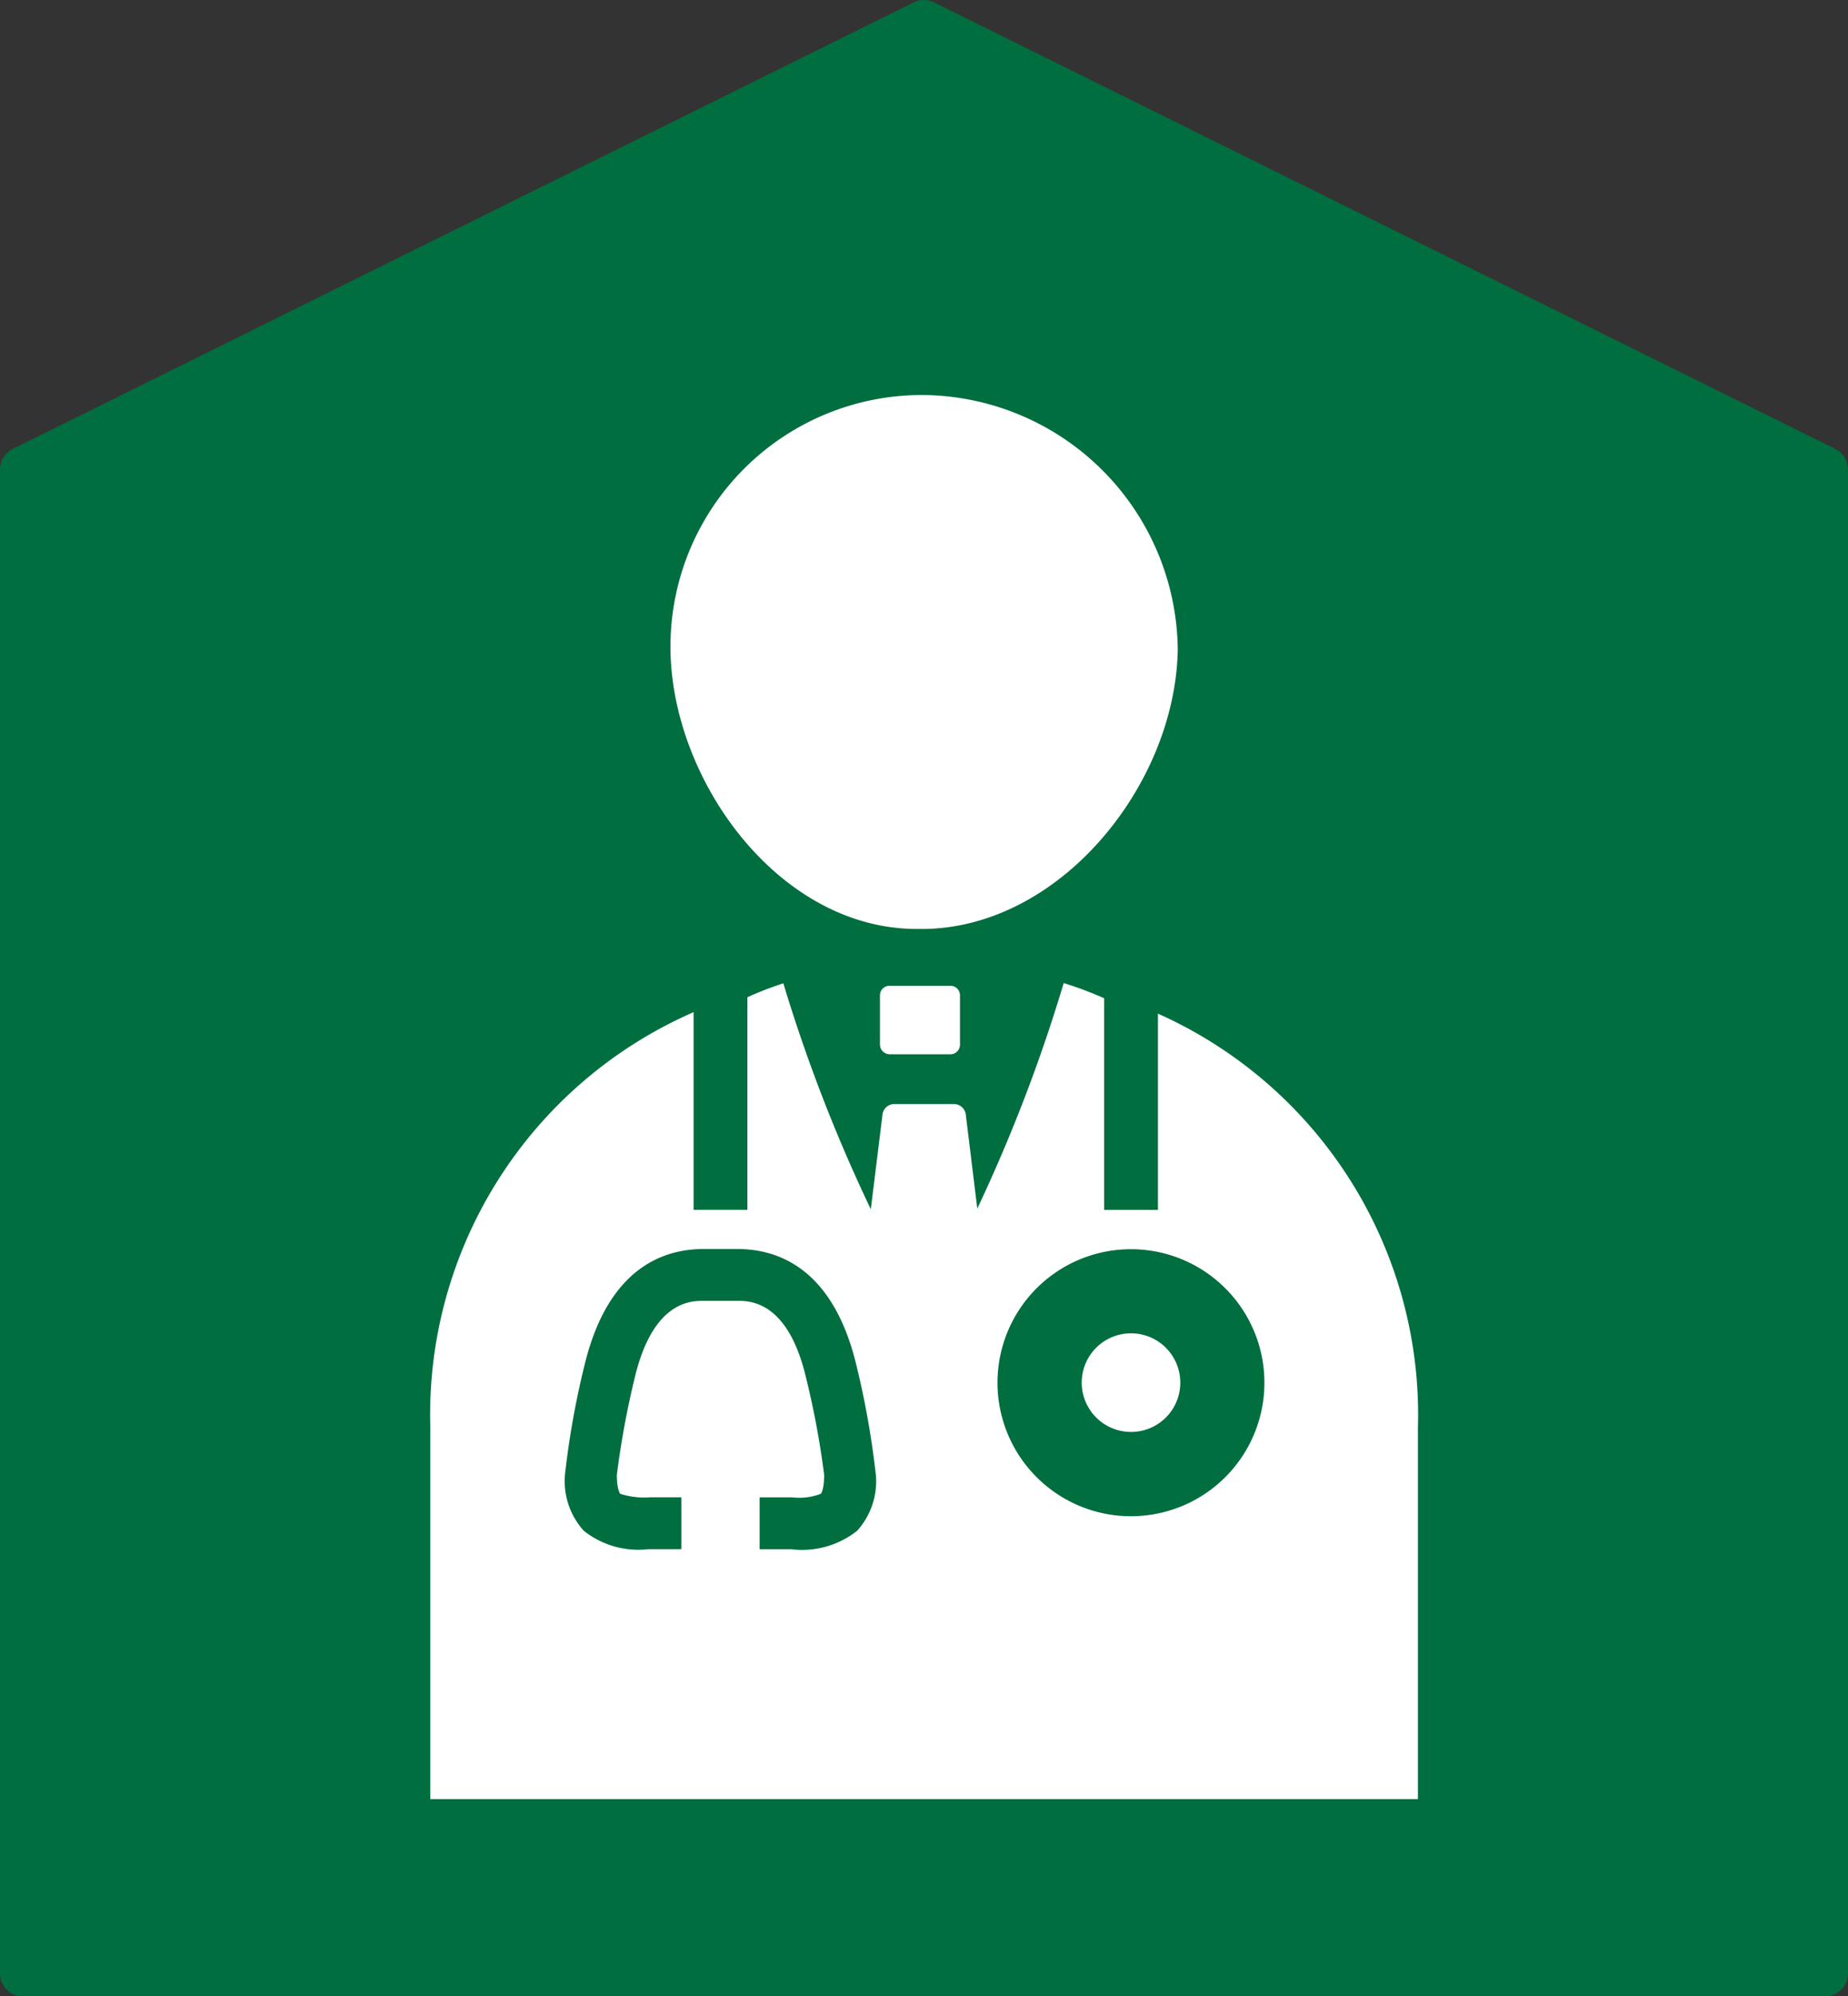
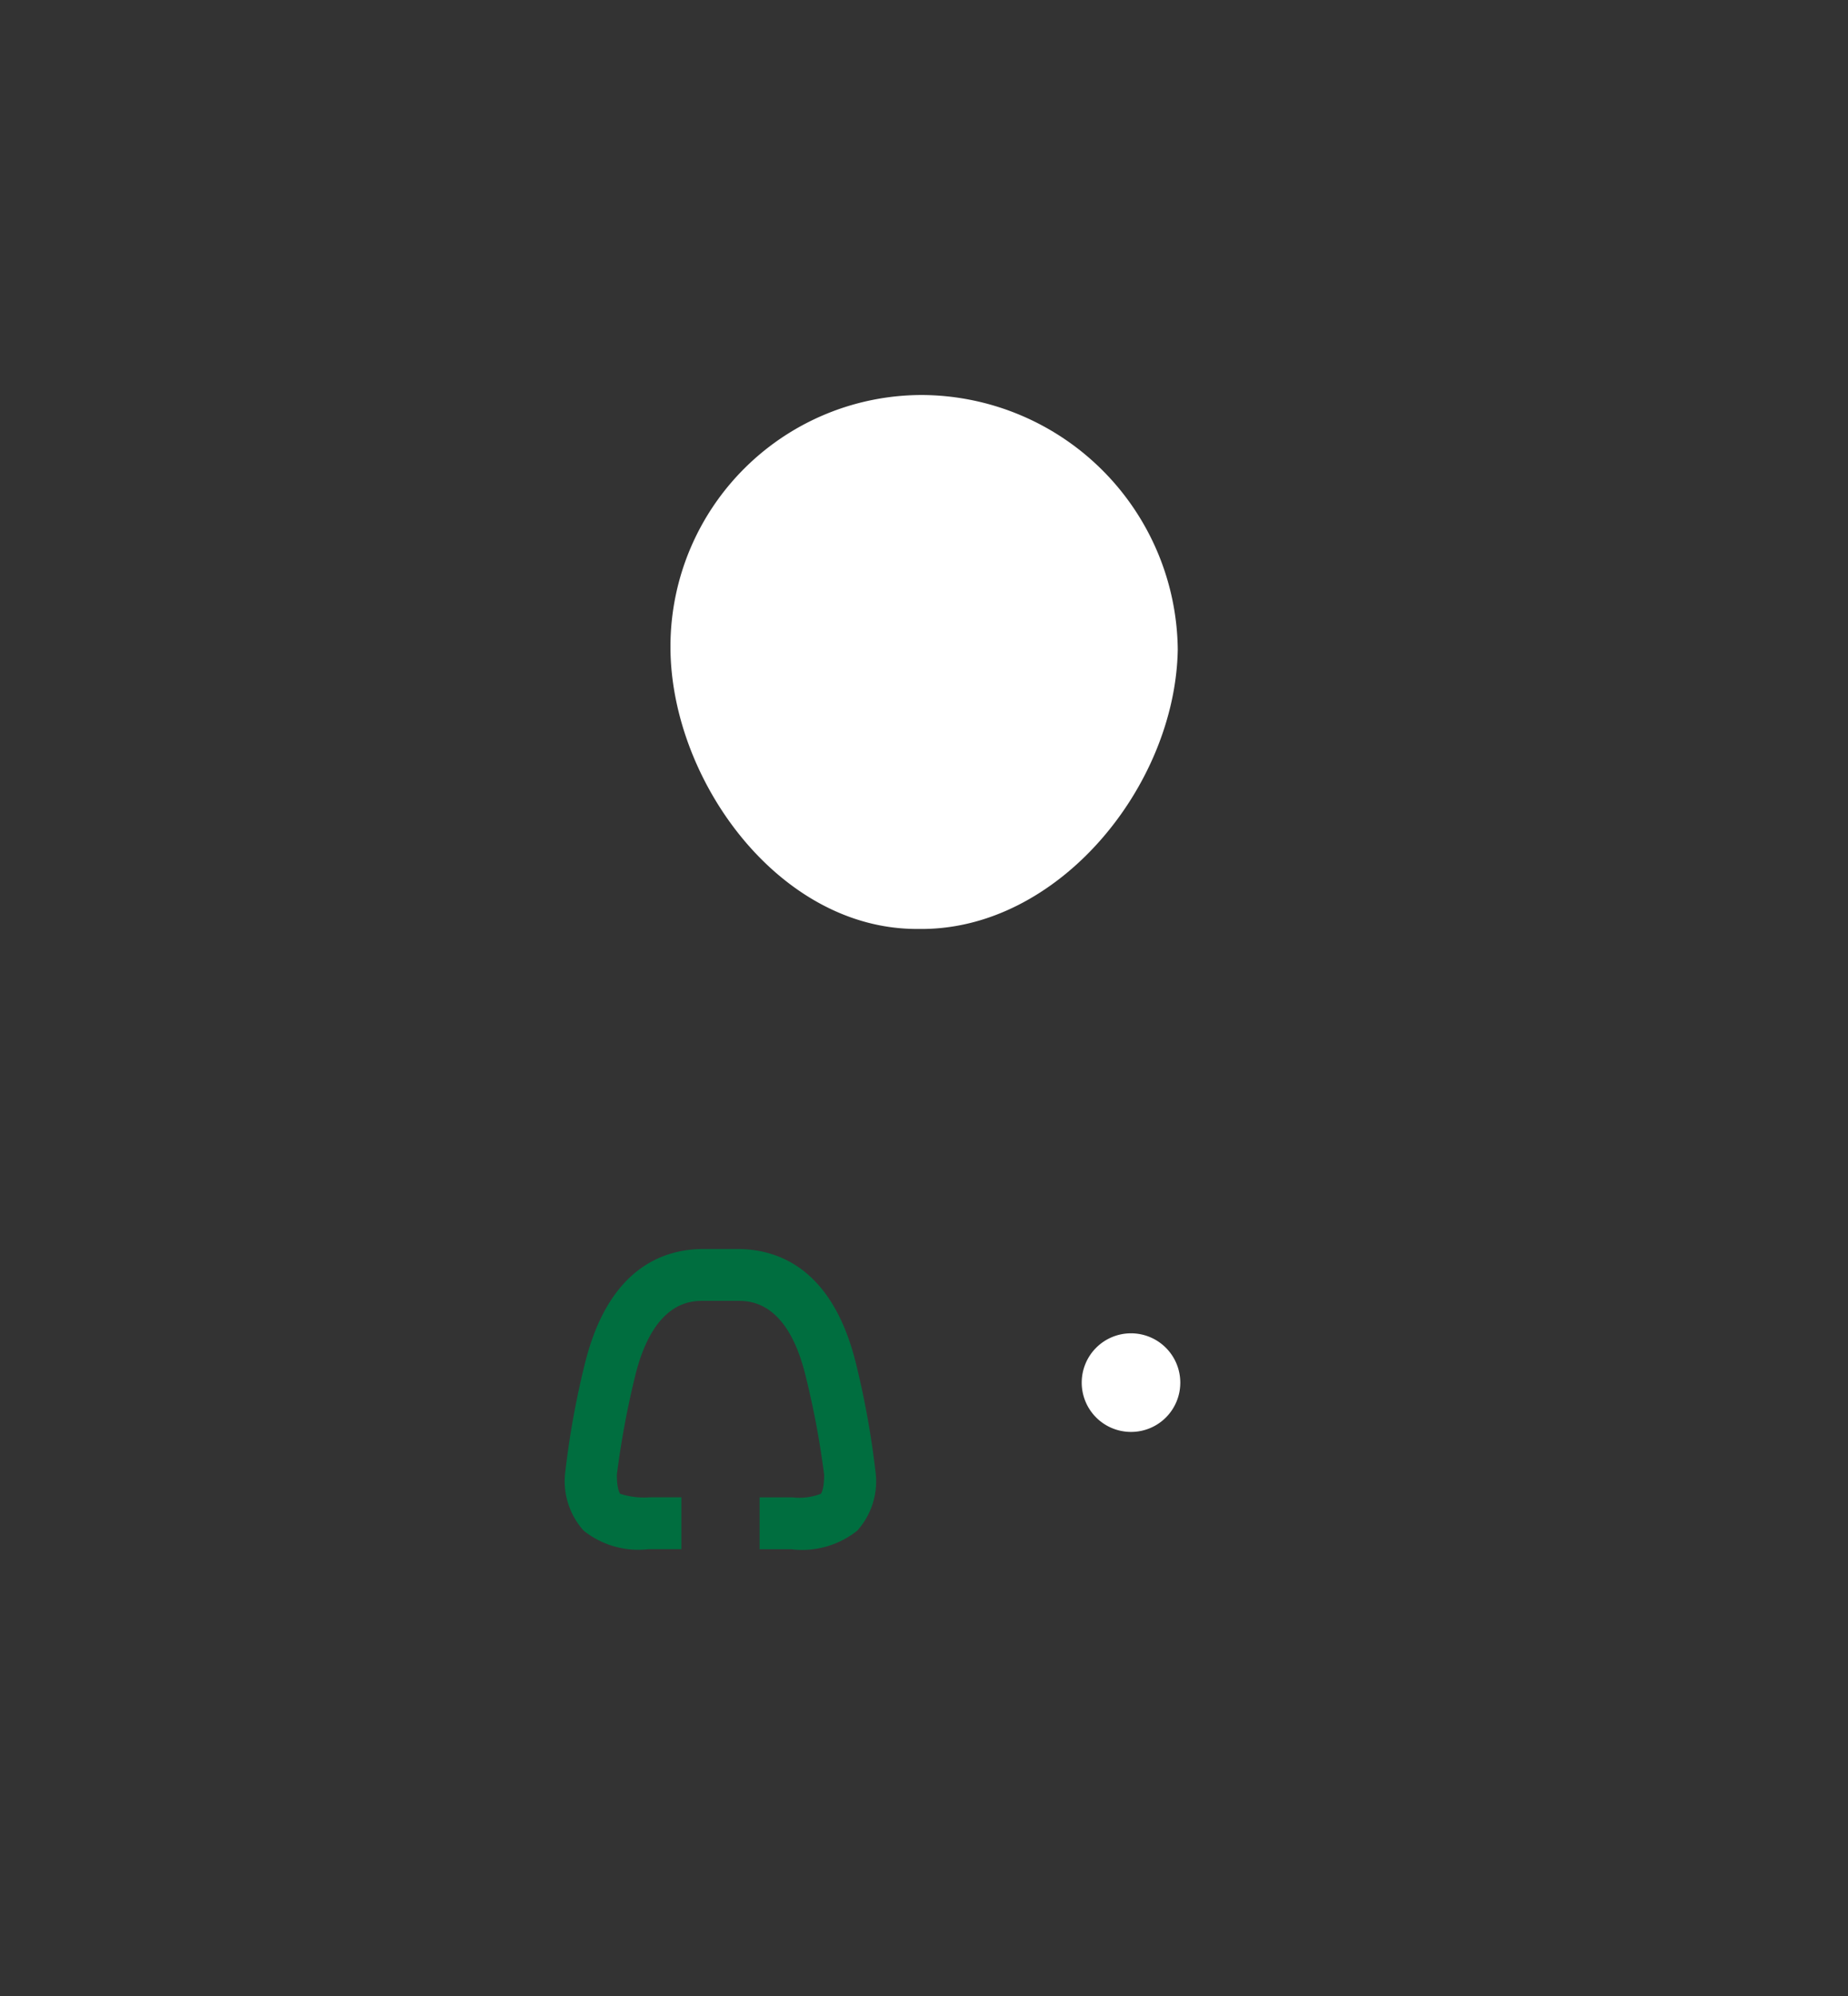
<svg xmlns="http://www.w3.org/2000/svg" width="38.772" height="41.865" viewBox="0 0 38.772 41.865">
  <rect x="0" y="0" width="38.772" height="41.865" fill="#333333" stroke="none" />
  <defs>
    <style>.a{fill:#006e3f;}.b{fill:#fff;}</style>
  </defs>
  <g transform="translate(-716.063 -3324.854)">
-     <path class="a" d="M754.568,3334.268l-18.907-9.364a.488.488,0,0,0-.429,0l-18.9,9.364a.48.48,0,0,0-.269.43v31.543a.48.48,0,0,0,.481.478h37.809a.48.48,0,0,0,.482-.478V3334.7A.48.48,0,0,0,754.568,3334.268Z" />
-     <path class="b" d="M.2,0H1.479a.2.2,0,0,1,.2.2V1.236a.2.2,0,0,1-.2.2H.205A.205.205,0,0,1,0,1.234V.2A.2.2,0,0,1,.2,0Z" transform="translate(734.525 3345.527)" />
    <path class="b" d="M739.791,3354.883a1.034,1.034,0,1,1,1.035-1.036A1.032,1.032,0,0,1,739.791,3354.883Z" />
-     <path class="b" d="M740.357,3346.111v4.115h-1.129v-4.438a7.741,7.741,0,0,0-.848-.318,33.7,33.7,0,0,1-1.813,4.729l-.243-1.986a.254.254,0,0,0-.236-.206h-1.271a.25.25,0,0,0-.237.206l-.247,2a33.435,33.435,0,0,1-1.835-4.737,6.82,6.82,0,0,0-.754.291v4.458h-1.129v-4.145a9.212,9.212,0,0,0-5.524,8.713v7.79h20.721v-7.79A9.214,9.214,0,0,0,740.357,3346.111Zm-.566,10.54a2.8,2.8,0,1,1,2.8-2.8A2.8,2.8,0,0,1,739.791,3356.651Z" />
    <path class="b" d="M735.437,3333.138a5.276,5.276,0,0,0-5.307,5.205c-.041,2.8,2.252,6.021,5.207,5.992,2.924.043,5.39-3,5.436-5.863A5.393,5.393,0,0,0,735.437,3333.138Z" />
    <path class="a" d="M734.012,3353.41c-.494-1.954-1.621-2.363-2.479-2.363h-.71c-.858,0-1.985.412-2.48,2.369a17.813,17.813,0,0,0-.427,2.367,1.554,1.554,0,0,0,.393,1.171,1.836,1.836,0,0,0,1.355.388h.694v-1.088h-.153l-.284,0h-.215a1.65,1.65,0,0,1-.63-.073s-.071-.074-.071-.4a18.382,18.382,0,0,1,.393-2.109c.39-1.538,1.171-1.538,1.425-1.538h.71c.256,0,1.035,0,1.421,1.53a18.12,18.12,0,0,1,.4,2.117c0,.325-.068.4-.071.4a1.254,1.254,0,0,1-.6.074l-.249,0-.282,0H732v1.088h.663a1.858,1.858,0,0,0,1.384-.388,1.546,1.546,0,0,0,.392-1.171A18.157,18.157,0,0,0,734.012,3353.41Z" />
  </g>
</svg>